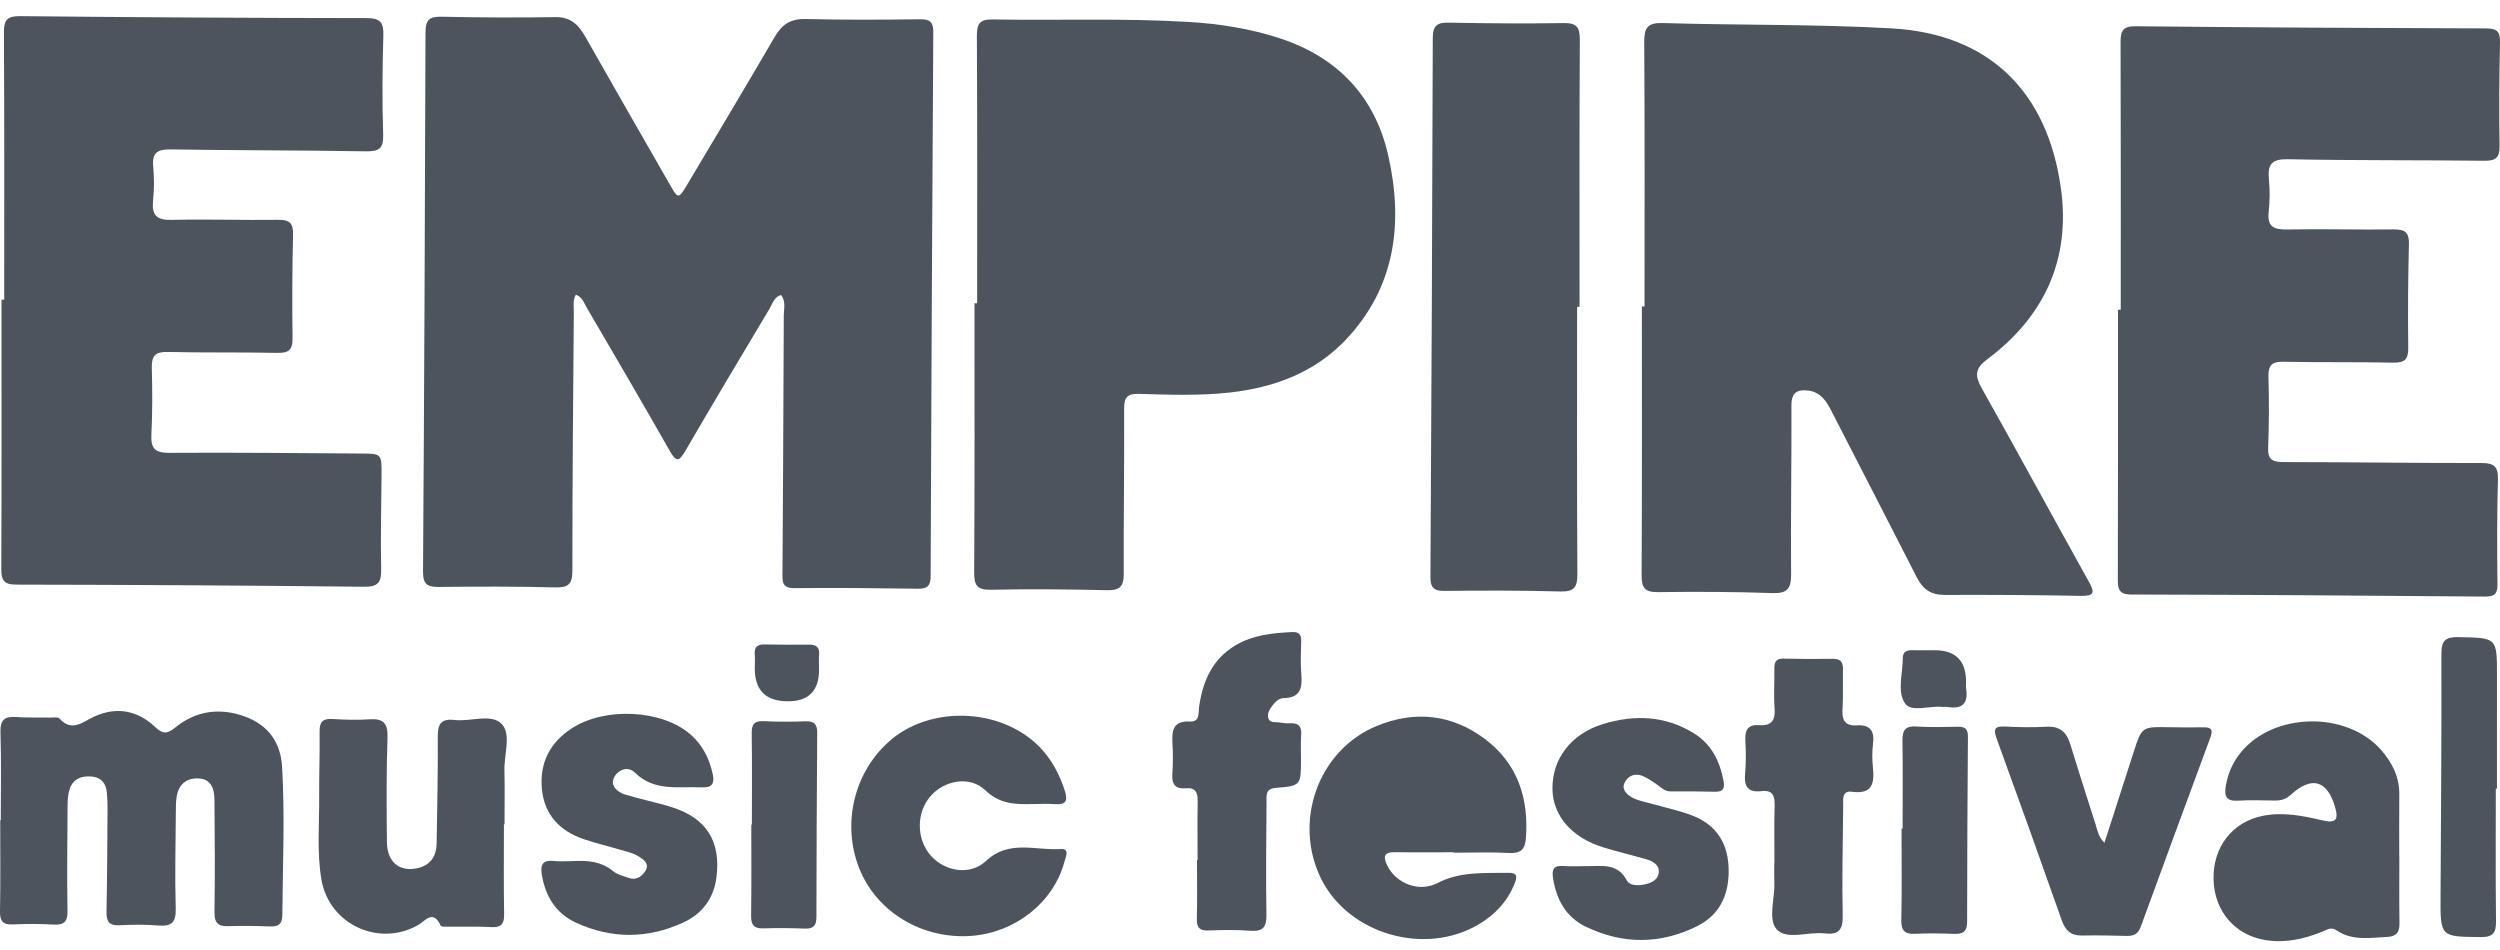
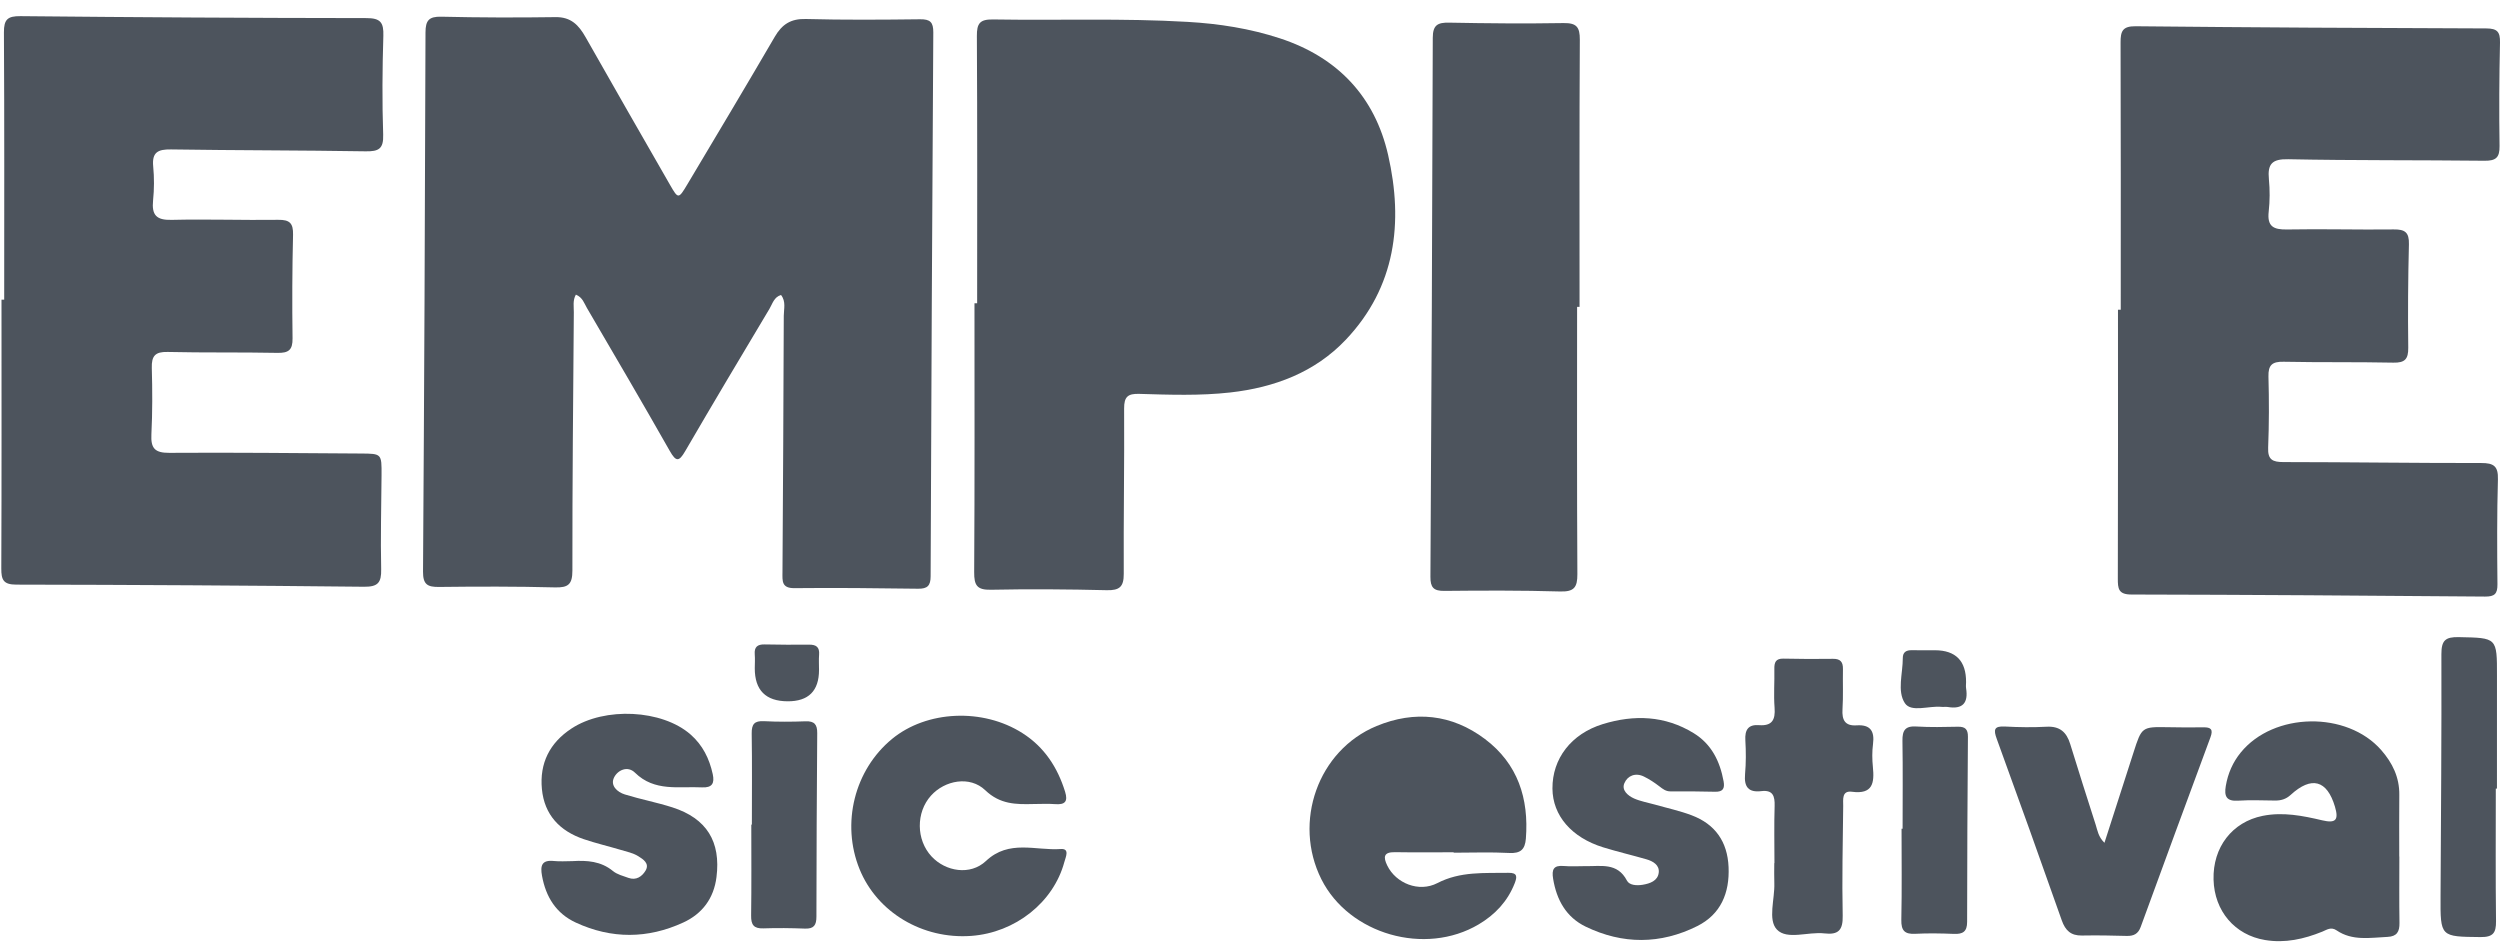
<svg xmlns="http://www.w3.org/2000/svg" width="100" height="38" viewBox="0 0 100 38" fill="none">
  <g clip-path="url(#clip0_34_2073)">
    <path d="M31.241 11.799C30.957 11.884 30.899 12.152 30.779 12.352C29.648 14.244 28.519 16.136 27.411 18.041C27.163 18.468 27.046 18.486 26.792 18.039C25.704 16.122 24.589 14.221 23.477 12.319C23.368 12.134 23.308 11.898 23.035 11.785C22.903 12.015 22.955 12.263 22.953 12.495C22.927 15.935 22.892 19.376 22.896 22.817C22.896 23.371 22.736 23.51 22.199 23.496C20.655 23.456 19.109 23.459 17.564 23.478C17.099 23.484 16.918 23.379 16.921 22.867C16.969 15.677 17 8.487 17.02 1.296C17.022 0.82 17.154 0.657 17.65 0.668C19.174 0.704 20.699 0.707 22.223 0.685C22.838 0.676 23.15 1.004 23.421 1.483C24.537 3.455 25.667 5.418 26.794 7.383C27.129 7.968 27.139 7.97 27.497 7.369C28.667 5.406 29.841 3.444 30.992 1.469C31.283 0.971 31.634 0.744 32.233 0.76C33.757 0.801 35.282 0.789 36.806 0.771C37.21 0.766 37.334 0.89 37.332 1.296C37.286 8.548 37.252 15.8 37.225 23.053C37.224 23.431 37.095 23.553 36.725 23.549C35.077 23.527 33.428 23.508 31.781 23.526C31.26 23.532 31.297 23.239 31.299 22.894C31.321 19.474 31.34 16.054 31.351 12.633C31.352 12.358 31.447 12.06 31.241 11.799Z" fill="#4D545D" />
-     <path d="M65.781 12.258C65.781 8.736 65.793 5.214 65.769 1.692C65.765 1.116 65.895 0.904 66.515 0.922C69.561 1.013 72.61 0.963 75.656 1.134C79.609 1.356 81.908 3.706 82.437 7.539C82.83 10.383 81.771 12.667 79.488 14.372C78.995 14.74 78.987 15.027 79.271 15.532C80.715 18.098 82.116 20.688 83.55 23.259C83.798 23.704 83.778 23.846 83.221 23.835C81.409 23.799 79.596 23.79 77.783 23.797C77.234 23.8 76.911 23.565 76.671 23.092C75.532 20.853 74.376 18.624 73.23 16.389C73.033 16.006 72.794 15.68 72.333 15.623C71.889 15.567 71.654 15.701 71.657 16.224C71.668 18.469 71.624 20.714 71.644 22.959C71.649 23.546 71.498 23.745 70.888 23.723C69.365 23.669 67.84 23.666 66.316 23.685C65.794 23.691 65.661 23.515 65.664 23.01C65.684 19.426 65.675 15.842 65.675 12.258C65.71 12.258 65.746 12.258 65.781 12.258Z" fill="#4D545D" />
    <path d="M39.086 12.131C39.086 8.567 39.096 5.003 39.075 1.44C39.072 0.939 39.191 0.77 39.719 0.778C42.314 0.821 44.91 0.723 47.504 0.875C48.764 0.948 49.999 1.14 51.202 1.535C53.511 2.293 54.994 3.87 55.526 6.204C56.139 8.898 55.831 11.477 53.834 13.587C52.595 14.895 50.98 15.499 49.209 15.699C47.997 15.835 46.78 15.791 45.566 15.755C45.116 15.742 44.962 15.868 44.965 16.341C44.978 18.546 44.939 20.75 44.95 22.954C44.953 23.471 44.782 23.619 44.274 23.608C42.73 23.571 41.184 23.558 39.639 23.59C39.075 23.602 38.964 23.411 38.967 22.884C38.99 19.3 38.979 15.715 38.979 12.131C39.015 12.131 39.05 12.131 39.086 12.131Z" fill="#4D545D" />
    <path d="M0.168 11.986C0.168 8.422 0.178 4.859 0.157 1.295C0.154 0.776 0.306 0.641 0.817 0.646C5.431 0.692 10.046 0.72 14.66 0.724C15.222 0.724 15.35 0.901 15.334 1.43C15.294 2.748 15.283 4.068 15.327 5.385C15.346 5.958 15.146 6.061 14.625 6.053C12.03 6.01 9.434 6.017 6.839 5.977C6.315 5.969 6.074 6.091 6.128 6.658C6.171 7.107 6.169 7.568 6.123 8.016C6.064 8.6 6.252 8.81 6.864 8.795C8.285 8.76 9.707 8.813 11.128 8.793C11.592 8.786 11.732 8.931 11.722 9.391C11.689 10.771 11.683 12.152 11.702 13.532C11.709 14.002 11.542 14.125 11.091 14.115C9.629 14.085 8.166 14.113 6.704 14.078C6.206 14.066 6.059 14.238 6.072 14.716C6.097 15.601 6.1 16.488 6.056 17.372C6.028 17.929 6.19 18.118 6.774 18.114C9.328 18.096 11.883 18.126 14.437 18.141C15.267 18.146 15.267 18.149 15.262 19.003C15.253 20.259 15.219 21.517 15.247 22.772C15.258 23.304 15.119 23.476 14.561 23.47C9.926 23.42 5.291 23.392 0.656 23.385C0.137 23.385 0.05 23.197 0.052 22.74C0.067 19.155 0.06 15.571 0.06 11.986C0.096 11.986 0.132 11.986 0.168 11.986Z" fill="#4D545D" />
    <path d="M84.83 12.39C84.83 8.827 84.836 5.264 84.823 1.7C84.821 1.251 84.9 1.045 85.424 1.05C90.099 1.098 94.774 1.123 99.45 1.137C99.887 1.138 100.009 1.272 100 1.7C99.969 3.079 99.961 4.46 99.982 5.839C99.989 6.306 99.834 6.435 99.377 6.43C96.762 6.4 94.145 6.423 91.53 6.369C90.874 6.355 90.698 6.565 90.756 7.169C90.797 7.597 90.796 8.037 90.748 8.464C90.681 9.06 90.939 9.189 91.485 9.179C92.906 9.152 94.328 9.195 95.748 9.177C96.198 9.171 96.369 9.294 96.357 9.767C96.322 11.146 96.313 12.527 96.33 13.907C96.335 14.362 96.199 14.516 95.734 14.506C94.272 14.475 92.809 14.5 91.347 14.47C90.892 14.46 90.726 14.596 90.738 15.062C90.764 16.009 90.764 16.958 90.726 17.904C90.706 18.391 90.904 18.483 91.341 18.483C93.977 18.485 96.613 18.524 99.249 18.521C99.748 18.52 99.932 18.644 99.917 19.173C99.877 20.573 99.884 21.974 99.898 23.375C99.901 23.752 99.784 23.866 99.404 23.863C94.687 23.823 89.971 23.79 85.254 23.781C84.733 23.78 84.712 23.543 84.713 23.142C84.724 19.558 84.719 15.974 84.719 12.39C84.756 12.39 84.793 12.39 84.83 12.39Z" fill="#4D545D" />
    <path d="M63.084 12.276C63.084 15.838 63.074 19.401 63.095 22.963C63.098 23.496 62.964 23.675 62.407 23.659C60.864 23.614 59.318 23.62 57.774 23.636C57.34 23.641 57.214 23.495 57.217 23.07C57.259 15.883 57.293 8.697 57.311 1.51C57.312 0.996 57.511 0.897 57.969 0.906C59.493 0.935 61.017 0.949 62.541 0.923C63.06 0.915 63.196 1.08 63.193 1.589C63.172 5.151 63.182 8.714 63.182 12.276C63.149 12.276 63.117 12.276 63.084 12.276Z" fill="#4D545D" />
-     <path d="M0.031 32.811C0.031 31.637 0.056 30.463 0.019 29.291C0.003 28.781 0.194 28.646 0.659 28.681C1.109 28.714 1.564 28.695 2.017 28.703C2.14 28.705 2.318 28.672 2.377 28.738C2.879 29.301 3.305 28.875 3.76 28.667C4.666 28.253 5.502 28.413 6.21 29.084C6.519 29.377 6.694 29.356 7.015 29.096C7.847 28.424 8.806 28.295 9.807 28.665C10.729 29.006 11.226 29.695 11.284 30.676C11.4 32.651 11.308 34.627 11.293 36.603C11.29 36.958 11.145 37.07 10.809 37.058C10.254 37.038 9.697 37.026 9.142 37.047C8.716 37.063 8.572 36.91 8.579 36.475C8.601 34.973 8.594 33.47 8.578 31.968C8.573 31.558 8.448 31.16 7.941 31.137C7.434 31.114 7.132 31.395 7.062 31.899C7.034 32.102 7.034 32.309 7.033 32.515C7.025 33.791 6.991 35.068 7.029 36.343C7.045 36.907 6.854 37.064 6.325 37.02C5.813 36.978 5.295 36.983 4.782 37.01C4.365 37.033 4.252 36.861 4.26 36.47C4.288 35.112 4.292 33.753 4.301 32.395C4.303 32.169 4.294 31.942 4.276 31.717C4.247 31.342 4.058 31.096 3.668 31.061C3.262 31.024 2.92 31.152 2.784 31.568C2.716 31.777 2.705 32.012 2.703 32.236C2.693 33.635 2.677 35.035 2.7 36.435C2.707 36.876 2.558 37.009 2.134 36.983C1.601 36.951 1.063 36.951 0.53 36.977C0.129 36.997 -0.008 36.863 0 36.454C0.024 35.24 0.009 34.025 0.009 32.811H0.031Z" fill="#4D545D" />
    <path d="M58.146 34.091C57.363 34.091 56.58 34.1 55.798 34.087C55.342 34.08 55.324 34.28 55.491 34.623C55.835 35.328 56.752 35.709 57.497 35.323C58.415 34.848 59.372 34.93 60.335 34.913C60.702 34.906 60.689 35.071 60.587 35.333C60.304 36.054 59.805 36.584 59.149 36.974C57.006 38.247 53.96 37.372 52.855 35.17C51.708 32.881 52.718 30.009 55.066 29.04C56.581 28.413 58.073 28.564 59.397 29.56C60.712 30.55 61.16 31.938 61.035 33.545C61.001 33.977 60.824 34.143 60.371 34.119C59.631 34.079 58.888 34.108 58.146 34.108V34.091Z" fill="#4D545D" />
    <path d="M95.974 34.262C95.974 35.147 95.965 36.033 95.979 36.918C95.984 37.267 95.876 37.459 95.5 37.476C94.804 37.508 94.093 37.644 93.464 37.215C93.238 37.061 93.073 37.193 92.892 37.266C92.155 37.564 91.402 37.734 90.602 37.601C89.393 37.401 88.575 36.443 88.542 35.184C88.508 33.889 89.287 32.879 90.507 32.634C91.318 32.472 92.105 32.628 92.889 32.813C93.427 32.94 93.557 32.804 93.399 32.27C93.082 31.2 92.46 31.031 91.624 31.798C91.442 31.964 91.242 32.024 91.006 32.022C90.512 32.017 90.016 31.995 89.524 32.027C89.048 32.059 88.963 31.841 89.032 31.436C89.117 30.935 89.314 30.488 89.631 30.099C90.951 28.481 93.875 28.434 95.25 30.004C95.698 30.516 95.98 31.092 95.972 31.792C95.963 32.615 95.97 33.439 95.97 34.262C95.971 34.262 95.973 34.262 95.974 34.262Z" fill="#4D545D" />
-     <path d="M20.157 32.973C20.157 34.167 20.143 35.362 20.165 36.556C20.173 36.955 20.057 37.108 19.644 37.084C19.09 37.051 18.533 37.074 17.977 37.068C17.856 37.066 17.651 37.081 17.626 37.025C17.321 36.357 17.009 36.842 16.71 37.01C15.141 37.891 13.159 36.967 12.857 35.183C12.671 34.082 12.775 32.964 12.767 31.854C12.761 30.989 12.795 30.124 12.784 29.26C12.778 28.887 12.903 28.739 13.283 28.76C13.776 28.788 14.273 28.808 14.764 28.773C15.315 28.734 15.519 28.907 15.5 29.492C15.453 30.891 15.462 32.292 15.477 33.692C15.486 34.469 15.966 34.873 16.661 34.735C17.208 34.627 17.459 34.264 17.466 33.722C17.486 32.301 17.522 30.881 17.511 29.461C17.506 28.959 17.646 28.738 18.171 28.799C18.817 28.876 19.653 28.528 20.07 28.96C20.457 29.361 20.162 30.178 20.177 30.812C20.195 31.532 20.181 32.253 20.181 32.973H20.157Z" fill="#4D545D" />
    <path d="M41.338 32.161C40.639 32.179 40.002 32.177 39.41 31.609C38.799 31.023 37.796 31.206 37.238 31.827C36.635 32.499 36.644 33.591 37.259 34.255C37.825 34.866 38.814 35.028 39.438 34.44C40.363 33.569 41.428 34.033 42.431 33.961C42.802 33.934 42.625 34.288 42.574 34.48C42.14 36.097 40.608 37.308 38.849 37.436C36.899 37.577 35.084 36.493 34.383 34.767C33.641 32.94 34.176 30.796 35.682 29.557C37.071 28.416 39.311 28.314 40.898 29.325C41.773 29.883 42.301 30.692 42.604 31.67C42.727 32.065 42.597 32.196 42.203 32.165C41.916 32.143 41.627 32.161 41.338 32.161Z" fill="#4D545D" />
    <path d="M22.896 34.445C23.478 34.411 24.033 34.443 24.519 34.842C24.687 34.98 24.925 35.038 25.137 35.115C25.446 35.227 25.679 35.061 25.82 34.829C25.998 34.535 25.72 34.367 25.529 34.247C25.325 34.12 25.072 34.067 24.836 33.997C24.343 33.85 23.841 33.733 23.354 33.568C22.394 33.243 21.775 32.596 21.676 31.562C21.578 30.531 21.986 29.715 22.858 29.142C24.189 28.266 26.483 28.381 27.623 29.38C28.107 29.804 28.376 30.348 28.51 30.968C28.588 31.329 28.488 31.516 28.08 31.495C27.154 31.448 26.185 31.678 25.4 30.908C25.104 30.617 24.707 30.804 24.561 31.102C24.404 31.422 24.688 31.684 24.994 31.778C25.622 31.973 26.273 32.095 26.899 32.296C28.268 32.737 28.839 33.665 28.659 35.087C28.552 35.935 28.093 36.549 27.334 36.899C25.91 37.556 24.462 37.564 23.034 36.904C22.244 36.539 21.833 35.878 21.68 35.03C21.606 34.623 21.671 34.389 22.155 34.44C22.399 34.466 22.649 34.445 22.896 34.445Z" fill="#4D545D" />
    <path d="M63.414 34.645C64.028 34.66 64.693 34.485 65.078 35.225C65.176 35.414 65.472 35.429 65.706 35.391C66.002 35.342 66.308 35.234 66.349 34.91C66.388 34.603 66.122 34.447 65.851 34.37C65.277 34.205 64.696 34.069 64.126 33.893C62.859 33.501 62.105 32.618 62.098 31.544C62.089 30.35 62.845 29.353 64.115 28.963C65.365 28.58 66.596 28.621 67.744 29.324C68.46 29.763 68.798 30.45 68.944 31.254C68.996 31.541 68.916 31.678 68.603 31.67C68.007 31.654 67.41 31.653 66.813 31.655C66.632 31.655 66.513 31.56 66.379 31.457C66.185 31.308 65.977 31.169 65.757 31.062C65.422 30.897 65.104 31.024 64.975 31.327C64.854 31.609 65.116 31.828 65.36 31.938C65.62 32.054 65.91 32.102 66.187 32.181C66.68 32.322 67.186 32.43 67.665 32.611C68.608 32.966 69.099 33.667 69.143 34.682C69.187 35.719 68.833 36.572 67.889 37.044C66.421 37.778 64.907 37.783 63.426 37.065C62.647 36.687 62.264 35.998 62.125 35.152C62.064 34.782 62.138 34.604 62.55 34.64C62.836 34.665 63.126 34.645 63.414 34.645Z" fill="#4D545D" />
    <path d="M84.178 33.712C84.578 32.468 84.963 31.279 85.344 30.088C85.667 29.078 85.678 29.07 86.714 29.088C87.187 29.097 87.66 29.101 88.133 29.093C88.445 29.087 88.534 29.18 88.417 29.495C87.48 32.02 86.553 34.548 85.628 37.077C85.527 37.355 85.349 37.445 85.065 37.437C84.469 37.418 83.872 37.411 83.275 37.421C82.837 37.428 82.615 37.222 82.471 36.815C81.618 34.392 80.75 31.973 79.871 29.558C79.737 29.191 79.755 29.036 80.199 29.061C80.752 29.091 81.31 29.099 81.864 29.069C82.389 29.041 82.661 29.283 82.807 29.757C83.14 30.837 83.482 31.915 83.828 32.991C83.901 33.218 83.93 33.471 84.178 33.712Z" fill="#4D545D" />
-     <path d="M47.903 34.41C47.903 33.628 47.893 32.846 47.907 32.064C47.914 31.721 47.837 31.495 47.438 31.531C46.996 31.572 46.863 31.352 46.894 30.939C46.922 30.55 46.923 30.156 46.9 29.767C46.87 29.248 46.898 28.826 47.602 28.861C48.008 28.881 47.929 28.505 47.964 28.266C48.114 27.245 48.489 26.366 49.422 25.812C50.119 25.398 50.894 25.322 51.68 25.282C51.94 25.268 52.056 25.37 52.048 25.638C52.037 26.07 52.016 26.505 52.051 26.934C52.096 27.48 52.05 27.912 51.348 27.924C51.162 27.927 51.012 28.071 50.897 28.222C50.782 28.373 50.677 28.548 50.735 28.733C50.796 28.929 51.01 28.87 51.163 28.897C51.304 28.921 51.45 28.939 51.593 28.931C51.932 28.912 52.075 29.048 52.048 29.399C52.022 29.726 52.041 30.057 52.04 30.386C52.036 31.412 52.037 31.433 51.034 31.515C50.612 31.55 50.662 31.811 50.661 32.074C50.654 33.576 50.63 35.078 50.658 36.58C50.668 37.099 50.511 37.27 49.997 37.229C49.445 37.186 48.886 37.2 48.331 37.22C47.979 37.233 47.866 37.1 47.874 36.755C47.894 35.974 47.88 35.192 47.88 34.41H47.903Z" fill="#4D545D" />
    <path d="M70.978 34.525C70.978 33.762 70.961 33 70.985 32.238C70.997 31.84 70.915 31.59 70.454 31.645C69.939 31.708 69.758 31.476 69.802 30.97C69.842 30.519 69.841 30.062 69.814 29.611C69.789 29.199 69.927 28.974 70.355 29.006C70.88 29.046 71.021 28.799 70.983 28.308C70.943 27.796 70.985 27.279 70.974 26.764C70.968 26.494 71.027 26.337 71.343 26.345C72.002 26.361 72.661 26.362 73.321 26.353C73.617 26.349 73.723 26.48 73.718 26.762C73.707 27.298 73.734 27.835 73.7 28.369C73.673 28.802 73.8 29.045 74.266 29.014C74.812 28.978 74.988 29.24 74.921 29.759C74.881 30.063 74.885 30.379 74.916 30.685C74.979 31.317 74.913 31.782 74.077 31.67C73.661 31.615 73.731 31.991 73.728 32.242C73.712 33.705 73.677 35.168 73.708 36.63C73.721 37.21 73.532 37.401 72.974 37.336C72.327 37.26 71.481 37.609 71.076 37.182C70.705 36.791 70.996 35.963 70.973 35.328C70.963 35.061 70.971 34.793 70.971 34.525H70.978Z" fill="#4D545D" />
    <path d="M99.832 31.544C99.832 33.313 99.82 35.081 99.841 36.849C99.846 37.319 99.721 37.488 99.22 37.483C97.614 37.465 97.614 37.485 97.622 35.853C97.638 32.624 97.666 29.396 97.656 26.168C97.654 25.616 97.815 25.474 98.352 25.485C99.883 25.517 99.882 25.493 99.879 27.041C99.876 28.542 99.878 30.043 99.878 31.544H99.832Z" fill="#4D545D" />
    <path d="M76.104 33.15C76.104 31.977 76.117 30.803 76.098 29.631C76.091 29.216 76.209 29.032 76.654 29.06C77.208 29.094 77.765 29.081 78.32 29.069C78.613 29.063 78.719 29.177 78.717 29.468C78.699 31.937 78.686 34.407 78.685 36.876C78.685 37.266 78.514 37.37 78.159 37.356C77.645 37.335 77.129 37.325 76.616 37.352C76.188 37.375 76.044 37.227 76.053 36.792C76.079 35.578 76.062 34.364 76.062 33.15H76.104Z" fill="#4D545D" />
    <path d="M30.075 32.983C30.075 31.769 30.087 30.555 30.068 29.341C30.063 28.97 30.174 28.827 30.558 28.847C31.112 28.876 31.669 28.873 32.224 28.852C32.581 28.839 32.691 28.986 32.689 29.322C32.671 31.771 32.659 34.219 32.657 36.668C32.657 37.004 32.556 37.157 32.2 37.144C31.646 37.123 31.089 37.115 30.534 37.135C30.151 37.148 30.04 36.992 30.045 36.625C30.062 35.412 30.052 34.197 30.052 32.983H30.075Z" fill="#4D545D" />
    <path d="M31.504 28.052C30.627 28.048 30.189 27.607 30.191 26.729C30.192 26.544 30.205 26.358 30.19 26.175C30.166 25.88 30.297 25.771 30.583 25.777C31.178 25.79 31.773 25.792 32.368 25.786C32.65 25.784 32.787 25.887 32.764 26.184C32.748 26.389 32.761 26.595 32.761 26.8C32.759 27.638 32.34 28.056 31.504 28.052Z" fill="#4D545D" />
    <path d="M77.397 26.01C78.232 26.012 78.648 26.438 78.643 27.287C78.642 27.369 78.631 27.453 78.644 27.534C78.736 28.119 78.508 28.381 77.906 28.279C77.826 28.266 77.741 28.284 77.66 28.275C77.157 28.222 76.45 28.509 76.196 28.128C75.877 27.649 76.114 26.934 76.112 26.322C76.111 26.084 76.252 26.004 76.472 26.008C76.781 26.014 77.089 26.01 77.397 26.01Z" fill="#4D545D" />
  </g>
  <defs>
    <clipPath id="clip0_34_2073">
      <rect width="100" height="37.001" fill="white" transform="translate(0 0.646)" />
    </clipPath>
  </defs>
</svg>